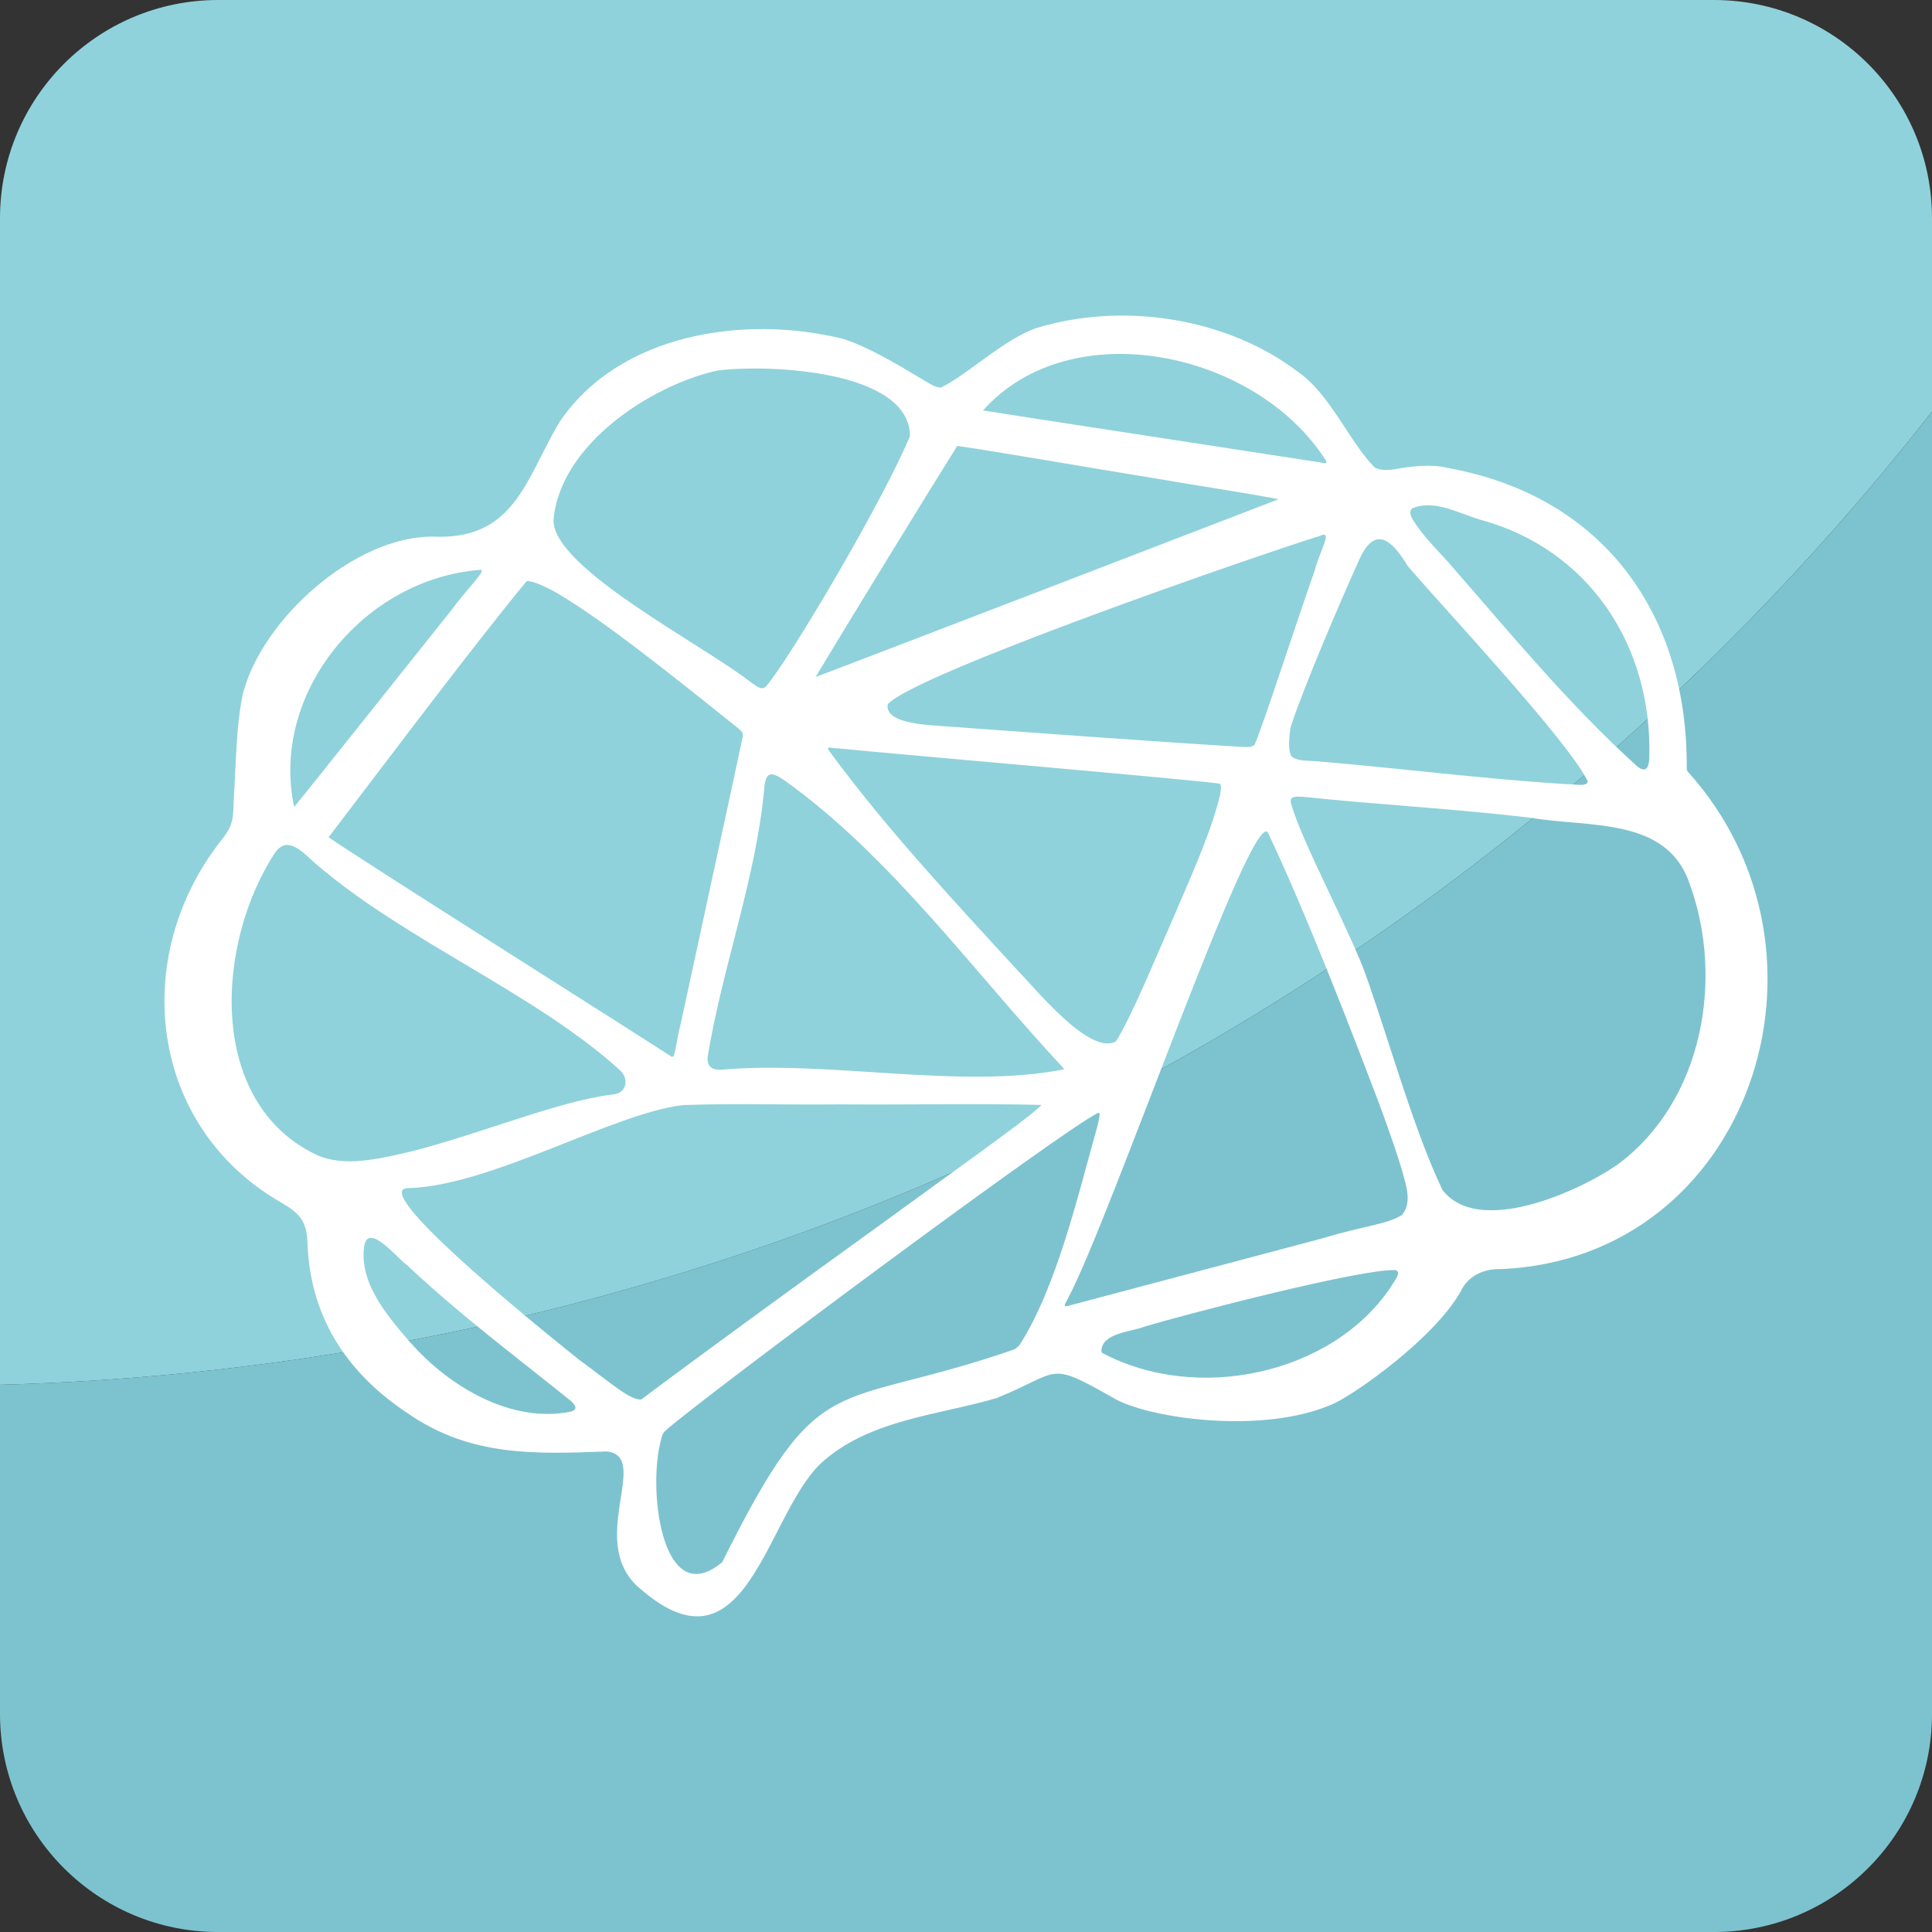
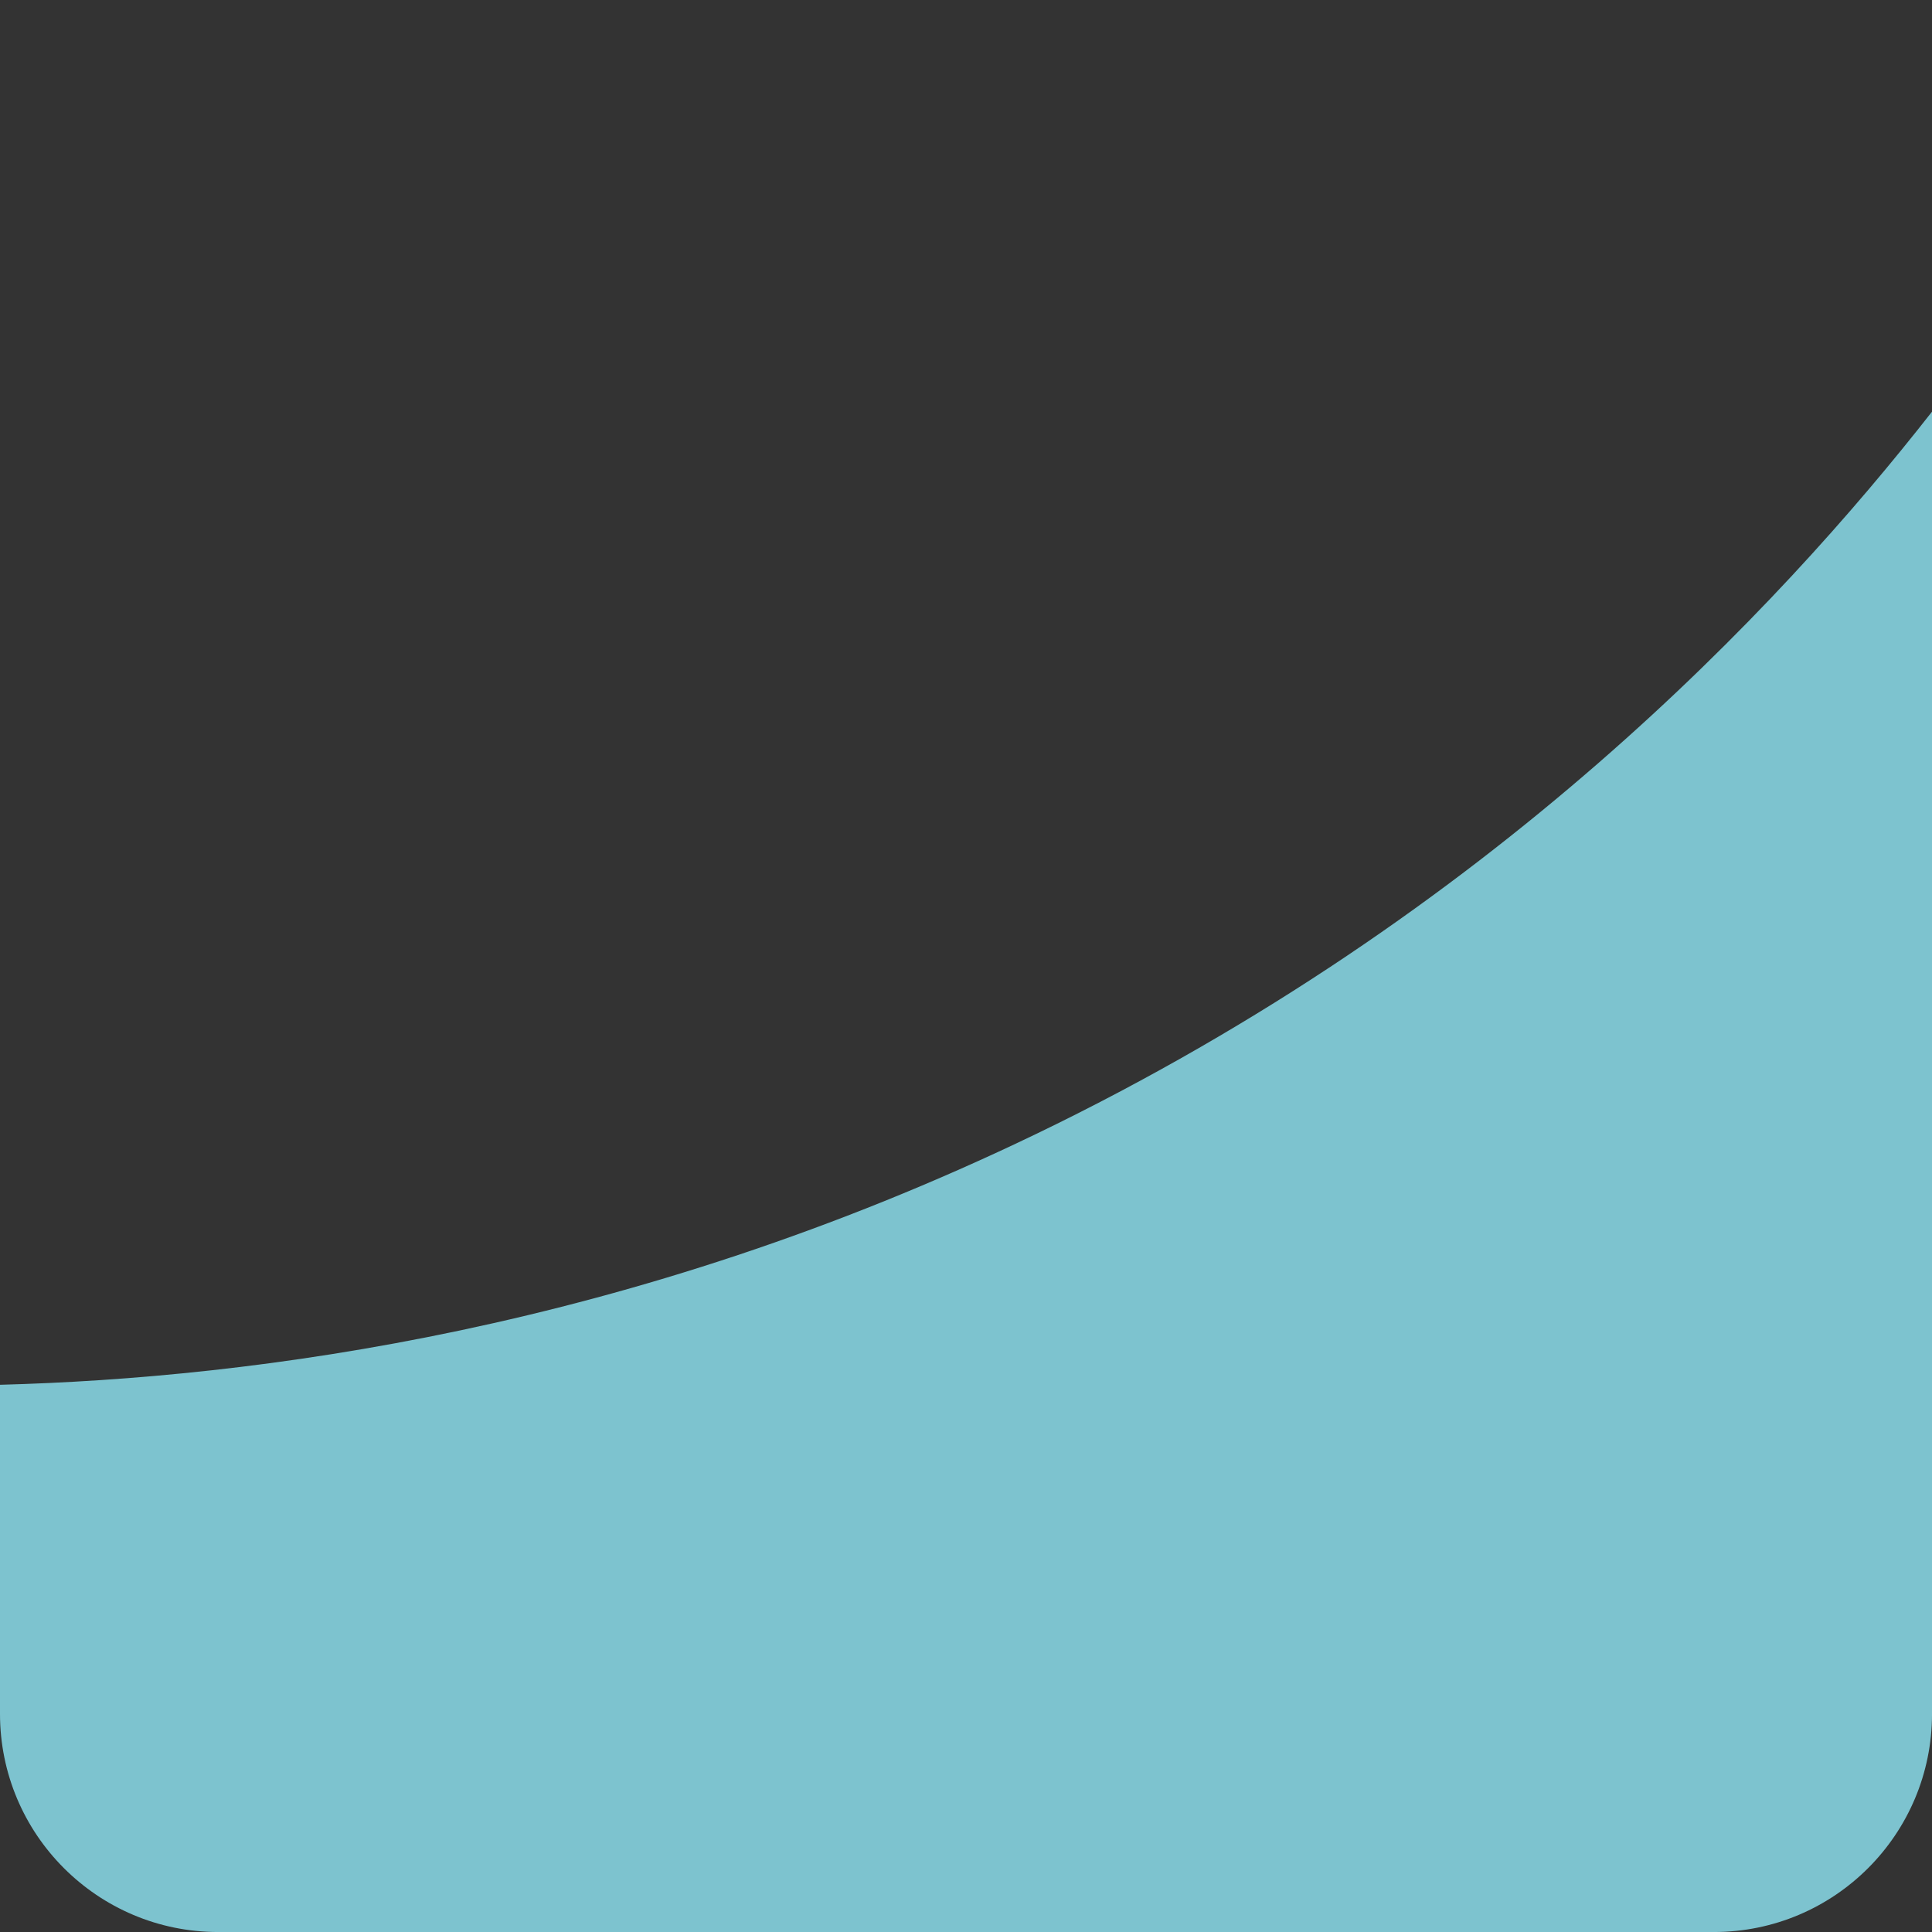
<svg xmlns="http://www.w3.org/2000/svg" id="Layer_2" data-name="Layer 2" viewBox="0 0 960.92 960.92">
  <rect x="0" y="0" width="960.92" height="960.92" fill="#333333" stroke="none" />
  <defs>
    <style>      .cls-1 {        fill: #7dc3cf;      }      .cls-2 {        fill: #8fd2db;      }      .cls-3 {        fill: #fff;      }    </style>
  </defs>
  <g id="Layer_1-2" data-name="Layer 1">
    <g>
      <g>
-         <path class="cls-2" d="M960.92,204.74v-96.24c0-59.92-48.58-108.5-108.5-108.5H108.5C48.58,0,0,48.58,0,108.5v580.26c125.8-3.35,313.08-27.26,515-124.6,227.19-109.52,370.04-262.4,445.92-359.42Z" />
        <path class="cls-1" d="M515,564.16C313.08,661.49,125.8,685.4,0,688.75v163.68c0,59.92,48.58,108.5,108.5,108.5h743.93c59.92,0,108.5-48.58,108.5-108.5V204.74c-75.89,97.02-218.73,249.9-445.92,359.42Z" />
      </g>
-       <path class="cls-3" d="M839.3,383.63l-.38-1.06c.78-76.53-41.11-135.56-118.29-149.72-9.04-2.24-18.87-.94-27.46.63-4,.51-7.17.35-9.49-.99-12.89-13.16-22.11-36.7-38.52-47.84-35.69-26.9-87.23-34.52-129.84-21.44-16.23,5.73-33.67,22.81-47.21,29.5-2.5.39-5.75-1.97-11.92-5.56-9.98-5.97-24.93-14.92-37.02-18.65-49.11-12.05-111.42-2.68-141.16,41.79-16.73,28.61-22.33,58.42-62.62,56.61-38.78-.28-84.67,40.61-94.48,77.77-3.53,15.77-3.45,34.96-4.56,50.96-.54,11.09.36,14.07-6.45,22.5-45.55,58.07-35.74,141.92,29.45,179.69,4.29,2.46,9.1,5.5,11.24,9.75,1.74,3.16,2.19,7.16,2.36,10.87,1.24,35.19,18.29,63.7,49.96,84.57,31.2,21.54,63.11,20.23,98.87,18.89,22.81,2.52-11.57,46.2,17.52,69.02,51.73,44.18,61.55-36.29,88.55-62.69,23.67-22.09,57.92-24.15,87.73-32.83,32.31-13.08,24.91-19.01,58.04-.18,16.98,10.25,75.17,18.65,109.81,2.84,10.69-4.88,49.36-31.94,62.86-55.36,3.74-8.17,11.45-11.7,20.28-11.49,124.03-5.35,174.41-157.35,92.72-247.6ZM702.03,253.25l.49-.46c11.04-4.58,23.17,2.65,33.82,5.71,53.5,14.49,85.76,62.36,83.96,118.75-.23,4.46-1.57,7.32-5.8,4.07-34.26-30.85-64.03-67.25-94.25-101.77-6.06-6.75-12.75-13.23-17.51-21.01-1.36-2.3-1.72-4.14-.71-5.29ZM700.09,281.37l.43.58c19.38,22.52,79.74,86.89,89.17,106.66-.09,3-7.4,1.22-10.23,1.42-41.29-2.55-81.94-7.79-123.47-11.31-5.43-.55-9.63.12-13.25-2.16-2.52-2.49-1.48-11.01-.76-15.13,6.61-20.2,24.85-62.62,34.01-82.97,8.03-17.77,16.45-9.61,24.1,2.92ZM506.09,482.62l-.72-.78c-31.97-34.83-65.53-70.82-93.29-108.82-1.1-2.03,1.49-.86,4.81-.79,31.51,3.13,173.75,15.31,189.77,17.53.71.51.81,2.23.1,6.01-4.97,20.17-16.13,43.88-23.91,62.47-8.82,19.7-19.86,47.08-27.79,59.68-13.04,7.56-40.75-27.1-48.98-35.31ZM529.13,531.46l-.11.44c-51.31,10.08-116.86-4.64-170.37.16-4.8.14-7.12-1.81-6.67-6.57,7.43-45.21,24.34-89.18,28.3-134.96.31-2.2.84-3.92,1.79-4.75,1.82-1.76,5.56.6,7.68,2.07,53.08,37.61,94.89,96.08,139.37,143.61ZM467.73,361.07l-1.04-.07c-6.93-.53-26.92-1.56-25.13-10.7,12.13-14.51,180.91-73.2,215.03-83.79,6.53-3.09.15,6.62-2.78,17.49-9.76,27.77-24.97,74.93-29.77,86.41-1.96,1.66-4.33,1.02-7.42,1.02-49.23-3.02-99.42-6.8-148.9-10.35ZM659.25,228.75l.24.44c.41.84.42,1.23-.41,1.17-3.44-.5-14.82-2.28-30.16-4.63-32.46-5.03-127.29-19.5-140-21.59,43.75-49.05,135.75-29.46,170.34,24.61ZM476.05,221.86l.13-.07c18.94,2.69,70.31,11.62,97.24,15.96,22.4,3.87,45.31,7.22,62.51,10.55-4.03,1.6-228.34,87.91-230.28,88.4,15.83-26.36,54.36-89.23,70.4-114.85ZM356.16,184.45l.84-.15c24.05-3.18,95.51-.49,95.59,32.62-13.82,33.12-59.86,110.75-71.43,124.3-2.12,2.63-5.05-.1-7.43-1.67-23.7-18.74-99.42-57.24-98.42-81.12,3.37-37.21,47.96-66.46,80.85-73.99ZM261.88,289.09l.28-.04c2.68-.32,10.53,3,19.72,8.86,26.27,16.33,68.55,51.11,84.41,63.6,2.03,1.8,3.25,2.32,3.21,4.48-2.31,11.36-23.04,106.53-30.88,142.98-2.63,9.96-2.69,17.86-4.71,16.54-11-7.36-159.99-101.39-170.46-109.1,27.08-35.45,70.66-93.6,98.43-127.3ZM238.57,283.45h.52c3.17-.17-7.58,10.36-15.07,20.64-18,22.5-70.77,88.88-77.71,97.32-12.09-56.66,34.61-113.37,92.25-117.96ZM158.66,574.94l-.85-.37c-55.5-25.96-50.55-106.45-20.47-151.25,1.6-1.84,3.38-3.03,5.38-3.09,5.37.06,10.39,6.12,14.44,9.48,44.6,38.39,109.43,64.47,151.47,102.83,4.56,4.76,2.74,11.44-4.11,11.86-25.37,2.93-65.41,19.36-98.62,27.96-19.67,4.77-34.45,7.62-47.24,2.59ZM284.12,702.06c-29.84,6.17-60.87-12.61-79.72-34.02l-.71-.8c-11.41-13.04-24.94-29.27-22.6-47.09,1.76-12.97,16.81,6.03,21.49,9.22,26.94,25.24,52.17,43.91,80.87,67.01,2.48,2.13,4.41,4.38.67,5.68ZM319.02,696l-.32.1c-5.9-.05-15.13-8.47-30.39-19.59-23.64-18.82-106.49-86.29-84.87-85.57,41.06-1.36,101.05-36.94,135.92-41.29,26-.97,50.56-.07,79.4-.37,32.42.27,68.55-.53,99.29.29-6.64,6.84-42.21,31.79-82.78,61.45-33.98,24.44-90.57,65.67-116.25,84.98ZM507.13,668.89l-.38.43c-.65.69-1.33,1.27-2.14,1.79-91.52,31.7-95.93,6.4-145.41,105.88-29.18,24.33-36.86-33.34-30.94-58.76.96-4.06,1-4.99,2.77-6.71,17.47-15.67,199.24-150.88,215.23-158.03.5-.14.73.18.65,1.21-.21,1.62-.72,4.06-1.26,6.05-9.33,33.23-20.29,79.95-38.52,108.14ZM691.53,640.44c-29.34,43.39-96.67,57.5-143.47,32.36l-.27-.71c.1-9.13,14.67-9.64,21.05-12.13,21.63-6.53,108.86-29.13,125.18-28.25,3.68.83-1.28,6.41-2.49,8.73ZM697.59,603.9l-.41.45c-7.84,4.83-18.38,5.18-39.75,11.65-31.32,8.37-100.14,26.54-124.97,33.17-4.95,1.72-2.29-1.1-1.19-3.56,21.46-40.71,90.94-243.14,99.32-231.58,18.55,39.17,39.68,93.59,55.45,135.13,5.78,15.66,10.25,28.72,12.41,37.07,1.62,5.5,3.12,12.87-.86,17.66ZM805.2,578.72l-.81.6c-19.37,13.46-69.23,35.83-86.96,12.49-13.61-28.3-25.6-71.02-37.13-104.07-7.32-22.15-33.28-69.46-38.31-88.66-.35-3.3,2.25-2.84,5.77-2.8,37.88,3.98,75.66,5.93,113.79,10.48,29.08,4.99,67.97-.67,79.04,33.39,16.96,47.21,6.2,107.33-35.38,138.57Z" />
    </g>
  </g>
</svg>